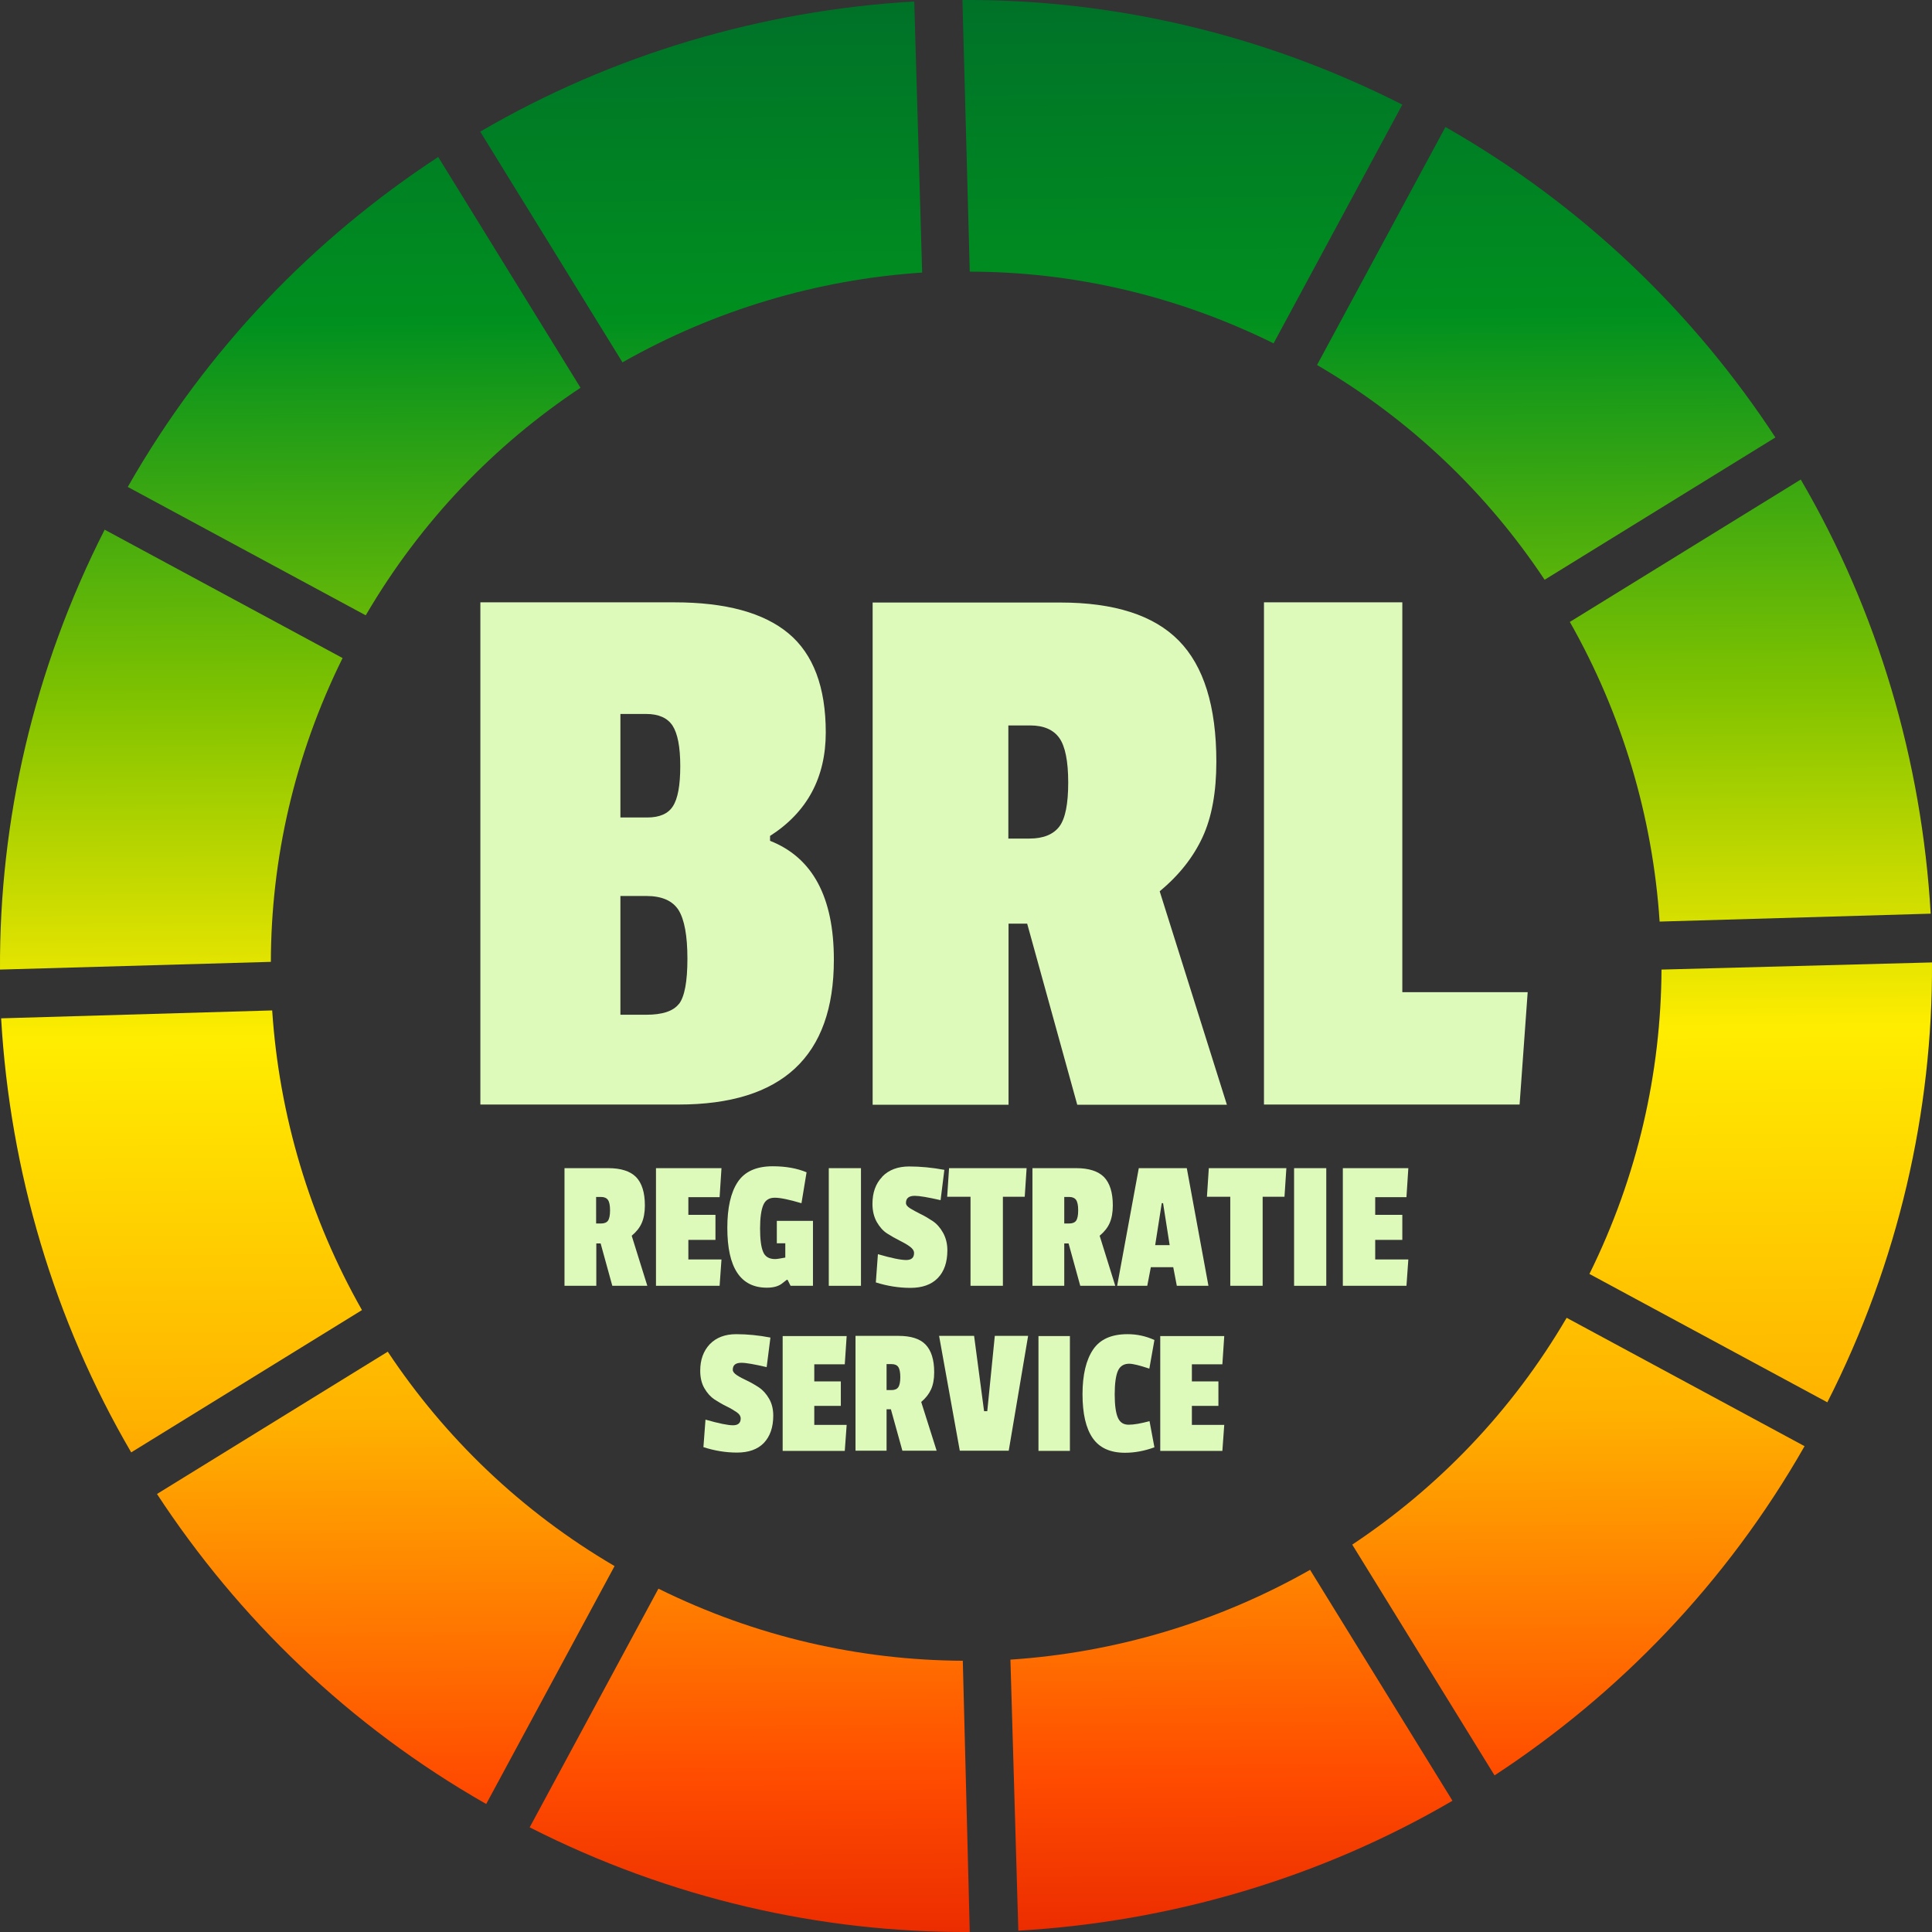
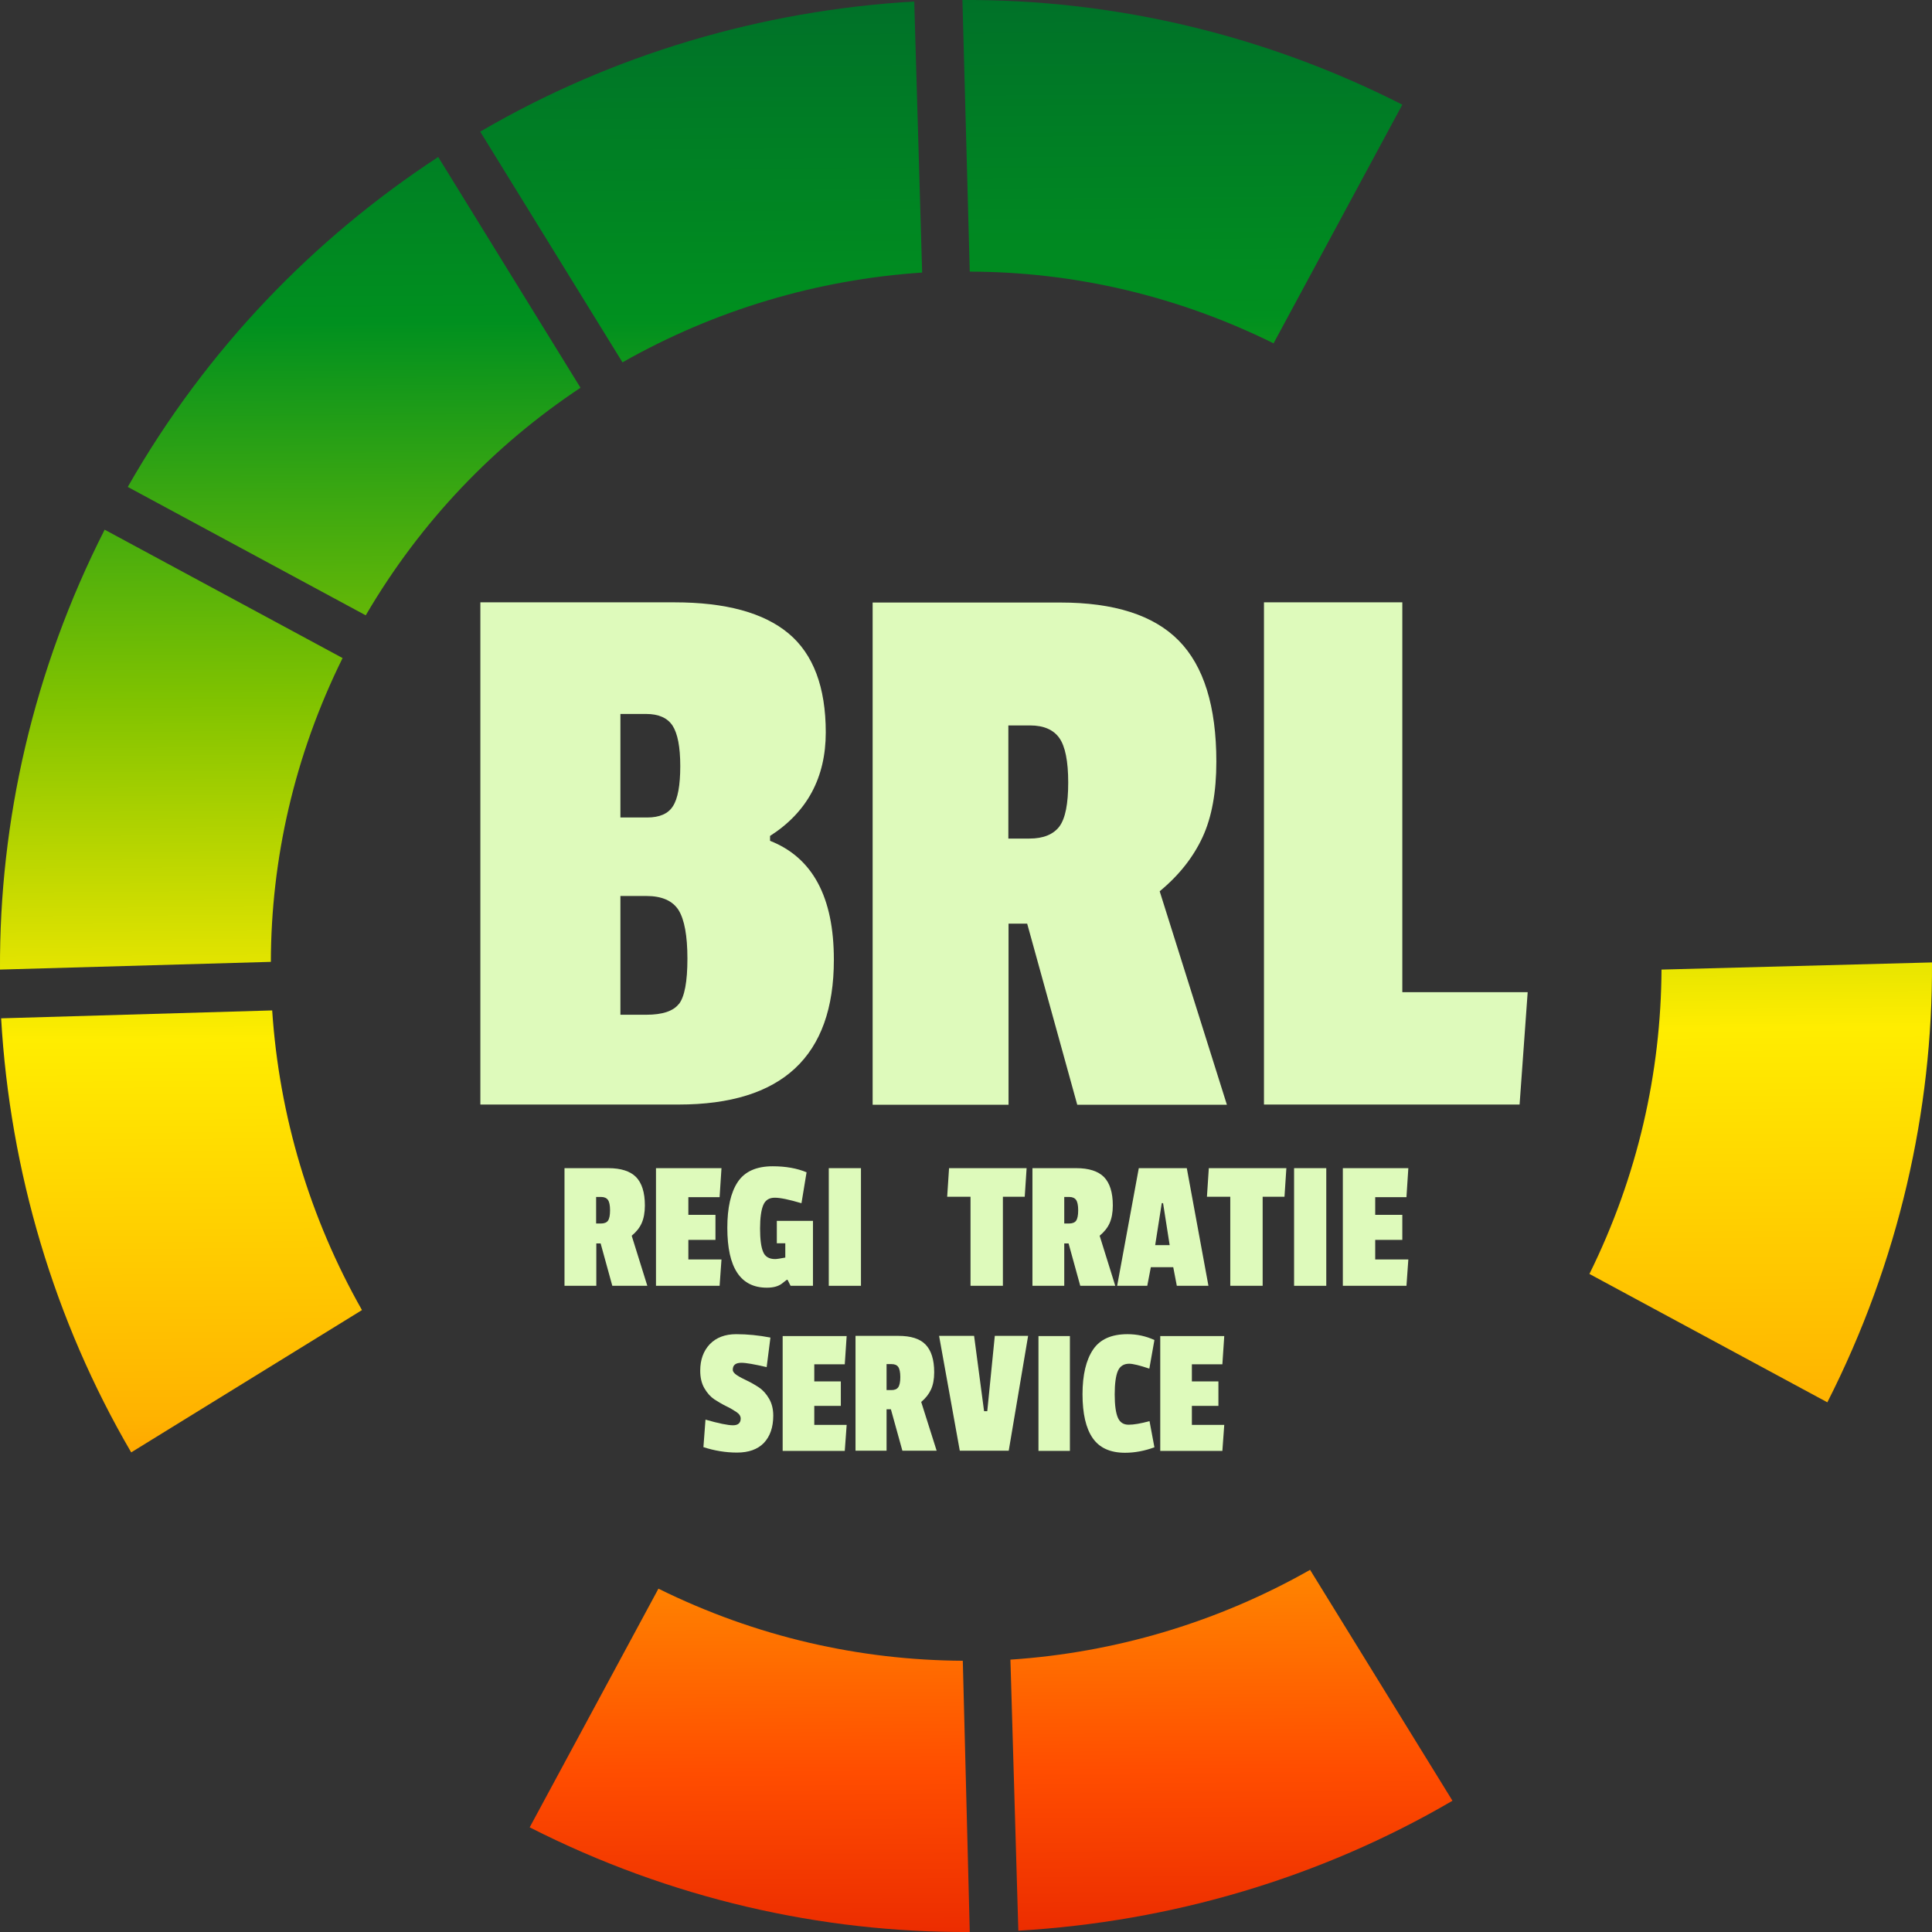
<svg xmlns="http://www.w3.org/2000/svg" xmlns:xlink="http://www.w3.org/1999/xlink" id="Layer_2" data-name="Layer 2" viewBox="0 0 102.64 102.64">
  <rect x="0" y="0" width="102.64" height="102.64" fill="#333333" stroke="none" />
  <defs>
    <style>      .cls-1 {        fill: url(#Naamloos_verloop_39-7);      }      .cls-1, .cls-2, .cls-3, .cls-4, .cls-5, .cls-6, .cls-7, .cls-8, .cls-9, .cls-10, .cls-11, .cls-12 {        fill-rule: evenodd;      }      .cls-2 {        fill: url(#Naamloos_verloop_39);      }      .cls-3 {        fill: url(#Naamloos_verloop_39-10);      }      .cls-4 {        fill: url(#Naamloos_verloop_39-6);      }      .cls-5 {        fill: url(#Naamloos_verloop_39-9);      }      .cls-6 {        fill: url(#Naamloos_verloop_39-8);      }      .cls-7 {        fill: url(#Naamloos_verloop_39-2);      }      .cls-8 {        fill: url(#Naamloos_verloop_39-3);      }      .cls-9 {        fill: url(#Naamloos_verloop_39-12);      }      .cls-10 {        fill: url(#Naamloos_verloop_39-5);      }      .cls-13 {        fill: #defabb;      }      .cls-11 {        fill: url(#Naamloos_verloop_39-4);      }      .cls-12 {        fill: url(#Naamloos_verloop_39-11);      }    </style>
    <linearGradient id="Naamloos_verloop_39" data-name="Naamloos verloop 39" x1="9399.74" y1="124.32" x2="9503.96" y2="67.2" gradientTransform="translate(4663.56 -8219.69) rotate(118.33)" gradientUnits="userSpaceOnUse">
      <stop offset="0" stop-color="#00692b" />
      <stop offset=".18" stop-color="#00901f" />
      <stop offset=".35" stop-color="#81c300" />
      <stop offset=".5" stop-color="#ffed00" />
      <stop offset=".67" stop-color="#ffb200" />
      <stop offset=".83" stop-color="#ff4d00" />
      <stop offset="1" stop-color="#d20000" />
    </linearGradient>
    <linearGradient id="Naamloos_verloop_39-2" data-name="Naamloos verloop 39" x1="9399.94" y1="124.68" x2="9504.16" y2="67.56" xlink:href="#Naamloos_verloop_39" />
    <linearGradient id="Naamloos_verloop_39-3" data-name="Naamloos verloop 39" x1="9405.09" y1="134.08" x2="9509.31" y2="76.96" xlink:href="#Naamloos_verloop_39" />
    <linearGradient id="Naamloos_verloop_39-4" data-name="Naamloos verloop 39" x1="9414.32" y1="150.92" x2="9518.54" y2="93.8" xlink:href="#Naamloos_verloop_39" />
    <linearGradient id="Naamloos_verloop_39-5" data-name="Naamloos verloop 39" x1="9426.63" y1="173.38" x2="9530.85" y2="116.26" xlink:href="#Naamloos_verloop_39" />
    <linearGradient id="Naamloos_verloop_39-6" data-name="Naamloos verloop 39" x1="9435.54" y1="189.63" x2="9539.76" y2="132.51" xlink:href="#Naamloos_verloop_39" />
    <linearGradient id="Naamloos_verloop_39-7" data-name="Naamloos verloop 39" x1="9440.27" y1="198.26" x2="9544.49" y2="141.14" xlink:href="#Naamloos_verloop_39" />
    <linearGradient id="Naamloos_verloop_39-8" data-name="Naamloos verloop 39" x1="9440.07" y1="197.9" x2="9544.29" y2="140.78" xlink:href="#Naamloos_verloop_39" />
    <linearGradient id="Naamloos_verloop_39-9" data-name="Naamloos verloop 39" x1="9434.92" y1="188.5" x2="9539.14" y2="131.38" xlink:href="#Naamloos_verloop_39" />
    <linearGradient id="Naamloos_verloop_39-10" data-name="Naamloos verloop 39" x1="9425.69" y1="171.67" x2="9529.91" y2="114.55" xlink:href="#Naamloos_verloop_39" />
    <linearGradient id="Naamloos_verloop_39-11" data-name="Naamloos verloop 39" x1="9413.36" y1="149.17" x2="9517.58" y2="92.05" xlink:href="#Naamloos_verloop_39" />
    <linearGradient id="Naamloos_verloop_39-12" data-name="Naamloos verloop 39" x1="9404.46" y1="132.93" x2="9508.68" y2="75.81" xlink:href="#Naamloos_verloop_39" />
  </defs>
  <g id="Laag_1" data-name="Laag 1">
    <g>
      <g>
        <g>
          <path class="cls-13" d="M44.3,50.99c0,5.13-2.75,7.69-8.25,7.69h-10.53v-26.68h10.31c2.72,0,4.74.55,6.06,1.65,1.32,1.1,1.98,2.86,1.98,5.26s-.99,4.24-2.96,5.5v.26c2.26.89,3.39,2.99,3.39,6.31ZM35.75,42.83c.26-.4.39-1.11.39-2.13s-.14-1.73-.41-2.15c-.27-.41-.74-.62-1.4-.62h-1.37v5.5h1.42c.66,0,1.12-.2,1.37-.6ZM36.07,53.34c.3-.39.45-1.19.45-2.41s-.16-2.08-.47-2.58c-.32-.5-.89-.75-1.72-.75h-1.37v6.31h1.37c.86,0,1.44-.19,1.74-.58Z" />
          <path class="cls-13" d="M64.62,40.47c0,1.6-.24,2.94-.73,4-.49,1.06-1.24,2.02-2.28,2.88l3.57,11.34h-7.95l-2.66-9.62h-.99v9.62h-7.22v-26.68h9.97c2.86,0,4.96.67,6.29,2.02,1.33,1.35,2,3.49,2,6.44ZM56.28,43.91c.32-.43.47-1.21.47-2.34s-.16-1.92-.47-2.36-.83-.67-1.55-.67h-1.16v6.01h1.12c.74,0,1.27-.22,1.59-.64Z" />
          <path class="cls-13" d="M80.73,58.68h-13.58v-26.68h7.35v20.71h6.66l-.43,5.97Z" />
        </g>
        <g>
          <path class="cls-13" d="M34.26,64.04c0,.38-.06.69-.17.94-.11.25-.29.47-.53.67l.83,2.66h-1.86l-.62-2.25h-.23v2.25h-1.69v-6.25h2.33c.67,0,1.16.16,1.47.47.31.32.47.82.47,1.51ZM32.3,64.85c.07-.1.11-.28.11-.55s-.04-.45-.11-.55-.19-.16-.36-.16h-.27v1.41h.26c.17,0,.3-.05.37-.15Z" />
          <path class="cls-13" d="M38.23,68.31h-3.38v-6.25h3.48l-.1,1.54h-1.66v.94h1.44v1.33h-1.44v1.04h1.76l-.1,1.41Z" />
          <path class="cls-13" d="M42.57,63.92c-.64-.19-1.11-.29-1.41-.29s-.5.13-.61.39-.17.68-.17,1.24.05.98.16,1.24c.1.26.32.39.64.39.09,0,.27-.03.54-.08v-.76h-.45v-1.19h1.92v3.45h-1.19l-.16-.32h-.04c-.11.09-.2.16-.27.21-.19.14-.45.21-.79.21-1.4,0-2.1-1.06-2.1-3.18,0-1.06.18-1.87.55-2.43.37-.56.99-.84,1.86-.84.7,0,1.3.11,1.8.32l-.27,1.64Z" />
          <path class="cls-13" d="M45.74,68.31h-1.71v-6.25h1.71v6.25Z" />
-           <path class="cls-13" d="M46.87,62.51c.35-.36.83-.54,1.43-.54s1.23.06,1.87.18l-.2,1.61c-.66-.15-1.12-.23-1.37-.23-.32,0-.47.13-.47.38,0,.1.08.2.23.29s.33.19.55.3c.21.1.43.23.64.37.21.14.4.35.55.62.15.27.23.58.23.93,0,.64-.17,1.13-.51,1.48-.34.35-.83.52-1.45.52s-1.24-.1-1.84-.29l.11-1.5c.72.21,1.22.31,1.5.31s.42-.12.42-.37c0-.13-.08-.24-.23-.35-.15-.11-.33-.21-.55-.32s-.43-.23-.65-.37c-.22-.14-.4-.35-.55-.61-.15-.27-.23-.59-.23-.96,0-.6.17-1.08.52-1.44Z" />
          <path class="cls-13" d="M54.45,63.58h-1.17v4.73h-1.72v-4.73h-1.24l.1-1.52h4.12l-.1,1.52Z" />
          <path class="cls-13" d="M59.12,64.04c0,.38-.06.69-.17.94-.11.25-.29.47-.53.67l.83,2.66h-1.86l-.62-2.25h-.23v2.25h-1.69v-6.25h2.33c.67,0,1.16.16,1.47.47.31.32.47.82.47,1.51ZM57.17,64.85c.07-.1.11-.28.11-.55s-.04-.45-.11-.55-.19-.16-.36-.16h-.27v1.41h.26c.17,0,.3-.05.37-.15Z" />
          <path class="cls-13" d="M64.2,68.31h-1.68l-.19-.99h-1.19l-.19.99h-1.6l1.15-6.25h2.55l1.15,6.25ZM62.14,66.15l-.35-2.23h-.07l-.35,2.23h.77Z" />
          <path class="cls-13" d="M68.25,63.58h-1.17v4.73h-1.72v-4.73h-1.24l.1-1.52h4.12l-.1,1.52Z" />
          <path class="cls-13" d="M70.46,68.31h-1.71v-6.25h1.71v6.25Z" />
          <path class="cls-13" d="M74.72,68.31h-3.38v-6.25h3.48l-.1,1.54h-1.66v.94h1.44v1.33h-1.44v1.04h1.76l-.1,1.41Z" />
          <path class="cls-13" d="M37.71,71.41c.34-.35.81-.53,1.4-.53s1.2.06,1.82.18l-.2,1.57c-.65-.15-1.09-.23-1.34-.23-.31,0-.46.12-.46.37,0,.1.07.19.22.29s.33.19.54.29c.21.1.42.22.63.36.21.14.39.34.54.6.15.26.22.56.22.9,0,.62-.17,1.1-.5,1.45-.33.34-.81.51-1.42.51s-1.21-.1-1.79-.29l.11-1.46c.7.2,1.19.3,1.46.3s.41-.12.41-.36c0-.12-.07-.24-.22-.34-.15-.1-.33-.21-.54-.31s-.42-.23-.63-.36c-.21-.14-.39-.34-.54-.6-.15-.26-.22-.57-.22-.93,0-.58.17-1.05.51-1.41Z" />
          <path class="cls-13" d="M44.88,77.08h-3.3v-6.1h3.4l-.1,1.5h-1.62v.91h1.41v1.3h-1.41v1.01h1.72l-.1,1.38Z" />
          <path class="cls-13" d="M49.63,72.91c0,.37-.06.67-.17.91-.11.24-.28.46-.52.66l.82,2.59h-1.82l-.61-2.2h-.23v2.2h-1.65v-6.1h2.28c.66,0,1.14.15,1.44.46.3.31.46.8.46,1.47ZM47.72,73.7c.07-.1.11-.28.11-.54s-.04-.44-.11-.54-.19-.15-.35-.15h-.27v1.38h.26c.17,0,.29-.05.36-.15Z" />
          <path class="cls-13" d="M54.62,70.97l-1.03,6.1h-2.6l-1.1-6.1h1.86l.53,4h.17l.4-4h1.77Z" />
          <path class="cls-13" d="M56.84,77.08h-1.67v-6.1h1.67v6.1Z" />
          <path class="cls-13" d="M59.22,74.08c0,.58.06.99.17,1.24.11.25.3.37.57.37s.63-.06,1.11-.19l.26,1.39c-.52.19-1.04.29-1.56.29-.79,0-1.36-.26-1.72-.78s-.54-1.3-.54-2.33.19-1.82.56-2.37c.37-.55.98-.82,1.83-.82.5,0,.97.1,1.43.31l-.27,1.52c-.51-.17-.87-.26-1.07-.26-.29,0-.49.13-.6.38-.11.25-.17.67-.17,1.25Z" />
          <path class="cls-13" d="M64.94,77.08h-3.3v-6.1h3.4l-.1,1.5h-1.62v.91h1.41v1.3h-1.41v1.01h1.72l-.1,1.38Z" />
        </g>
      </g>
      <g>
        <path class="cls-2" d="M102.64,51.13c.04,7.89-1.77,15.91-5.56,23.37l-12.64-6.82c2.57-5.2,3.8-10.7,3.83-16.17l14.38-.38h0Z" />
-         <path class="cls-7" d="M95.67,25.48c4.09,7,6.43,14.94,6.9,23.06l-14.4.42c-.37-5.59-2-11.04-4.77-15.92l12.26-7.56h0Z" />
-         <path class="cls-8" d="M76.83,6.77c7.31,4.17,13.18,9.89,17.49,16.47l-12.26,7.56c-3.03-4.56-7.08-8.48-12.09-11.41l6.82-12.64.04.02Z" />
        <path class="cls-11" d="M51.13,0c7.89-.04,15.91,1.77,23.37,5.56l-6.84,12.68c-5.2-2.57-10.7-3.8-16.14-3.81L51.13,0h0Z" />
        <path class="cls-10" d="M25.52,6.99C32.52,2.9,40.46.55,48.57.08l.42,14.4c-5.59.37-11.04,2-15.92,4.77l-7.56-12.26h0Z" />
        <path class="cls-4" d="M6.81,25.83c4.17-7.31,9.89-13.18,16.47-17.49l7.56,12.26c-4.56,3.03-8.48,7.08-11.41,12.09l-12.64-6.82.02-.04Z" />
        <path class="cls-1" d="M0,51.51c-.04-7.89,1.77-15.91,5.56-23.37l12.64,6.82c-2.57,5.2-3.8,10.7-3.81,16.14L0,51.51H0Z" />
        <path class="cls-6" d="M6.97,77.16C2.88,70.16.53,62.22.06,54.1l14.4-.42c.37,5.59,2,11.04,4.77,15.92l-12.26,7.56h0Z" />
-         <path class="cls-5" d="M25.83,95.84c-7.31-4.17-13.18-9.89-17.49-16.47l12.26-7.56c3.03,4.56,7.08,8.48,12.05,11.39l-6.82,12.64h0Z" />
        <path class="cls-3" d="M51.51,102.64c-7.89.04-15.91-1.77-23.37-5.56l6.84-12.68c5.2,2.57,10.7,3.8,16.17,3.83l.37,14.41h0Z" />
        <path class="cls-12" d="M77.16,95.67c-7,4.09-14.94,6.43-23.06,6.9l-.42-14.4c5.59-.37,11.04-2,15.92-4.77l7.56,12.26h0Z" />
-         <path class="cls-9" d="M95.87,76.83c-4.17,7.31-9.89,13.18-16.47,17.49l-7.56-12.26c4.56-3.03,8.48-7.08,11.39-12.05l12.64,6.82h0Z" />
      </g>
    </g>
  </g>
</svg>